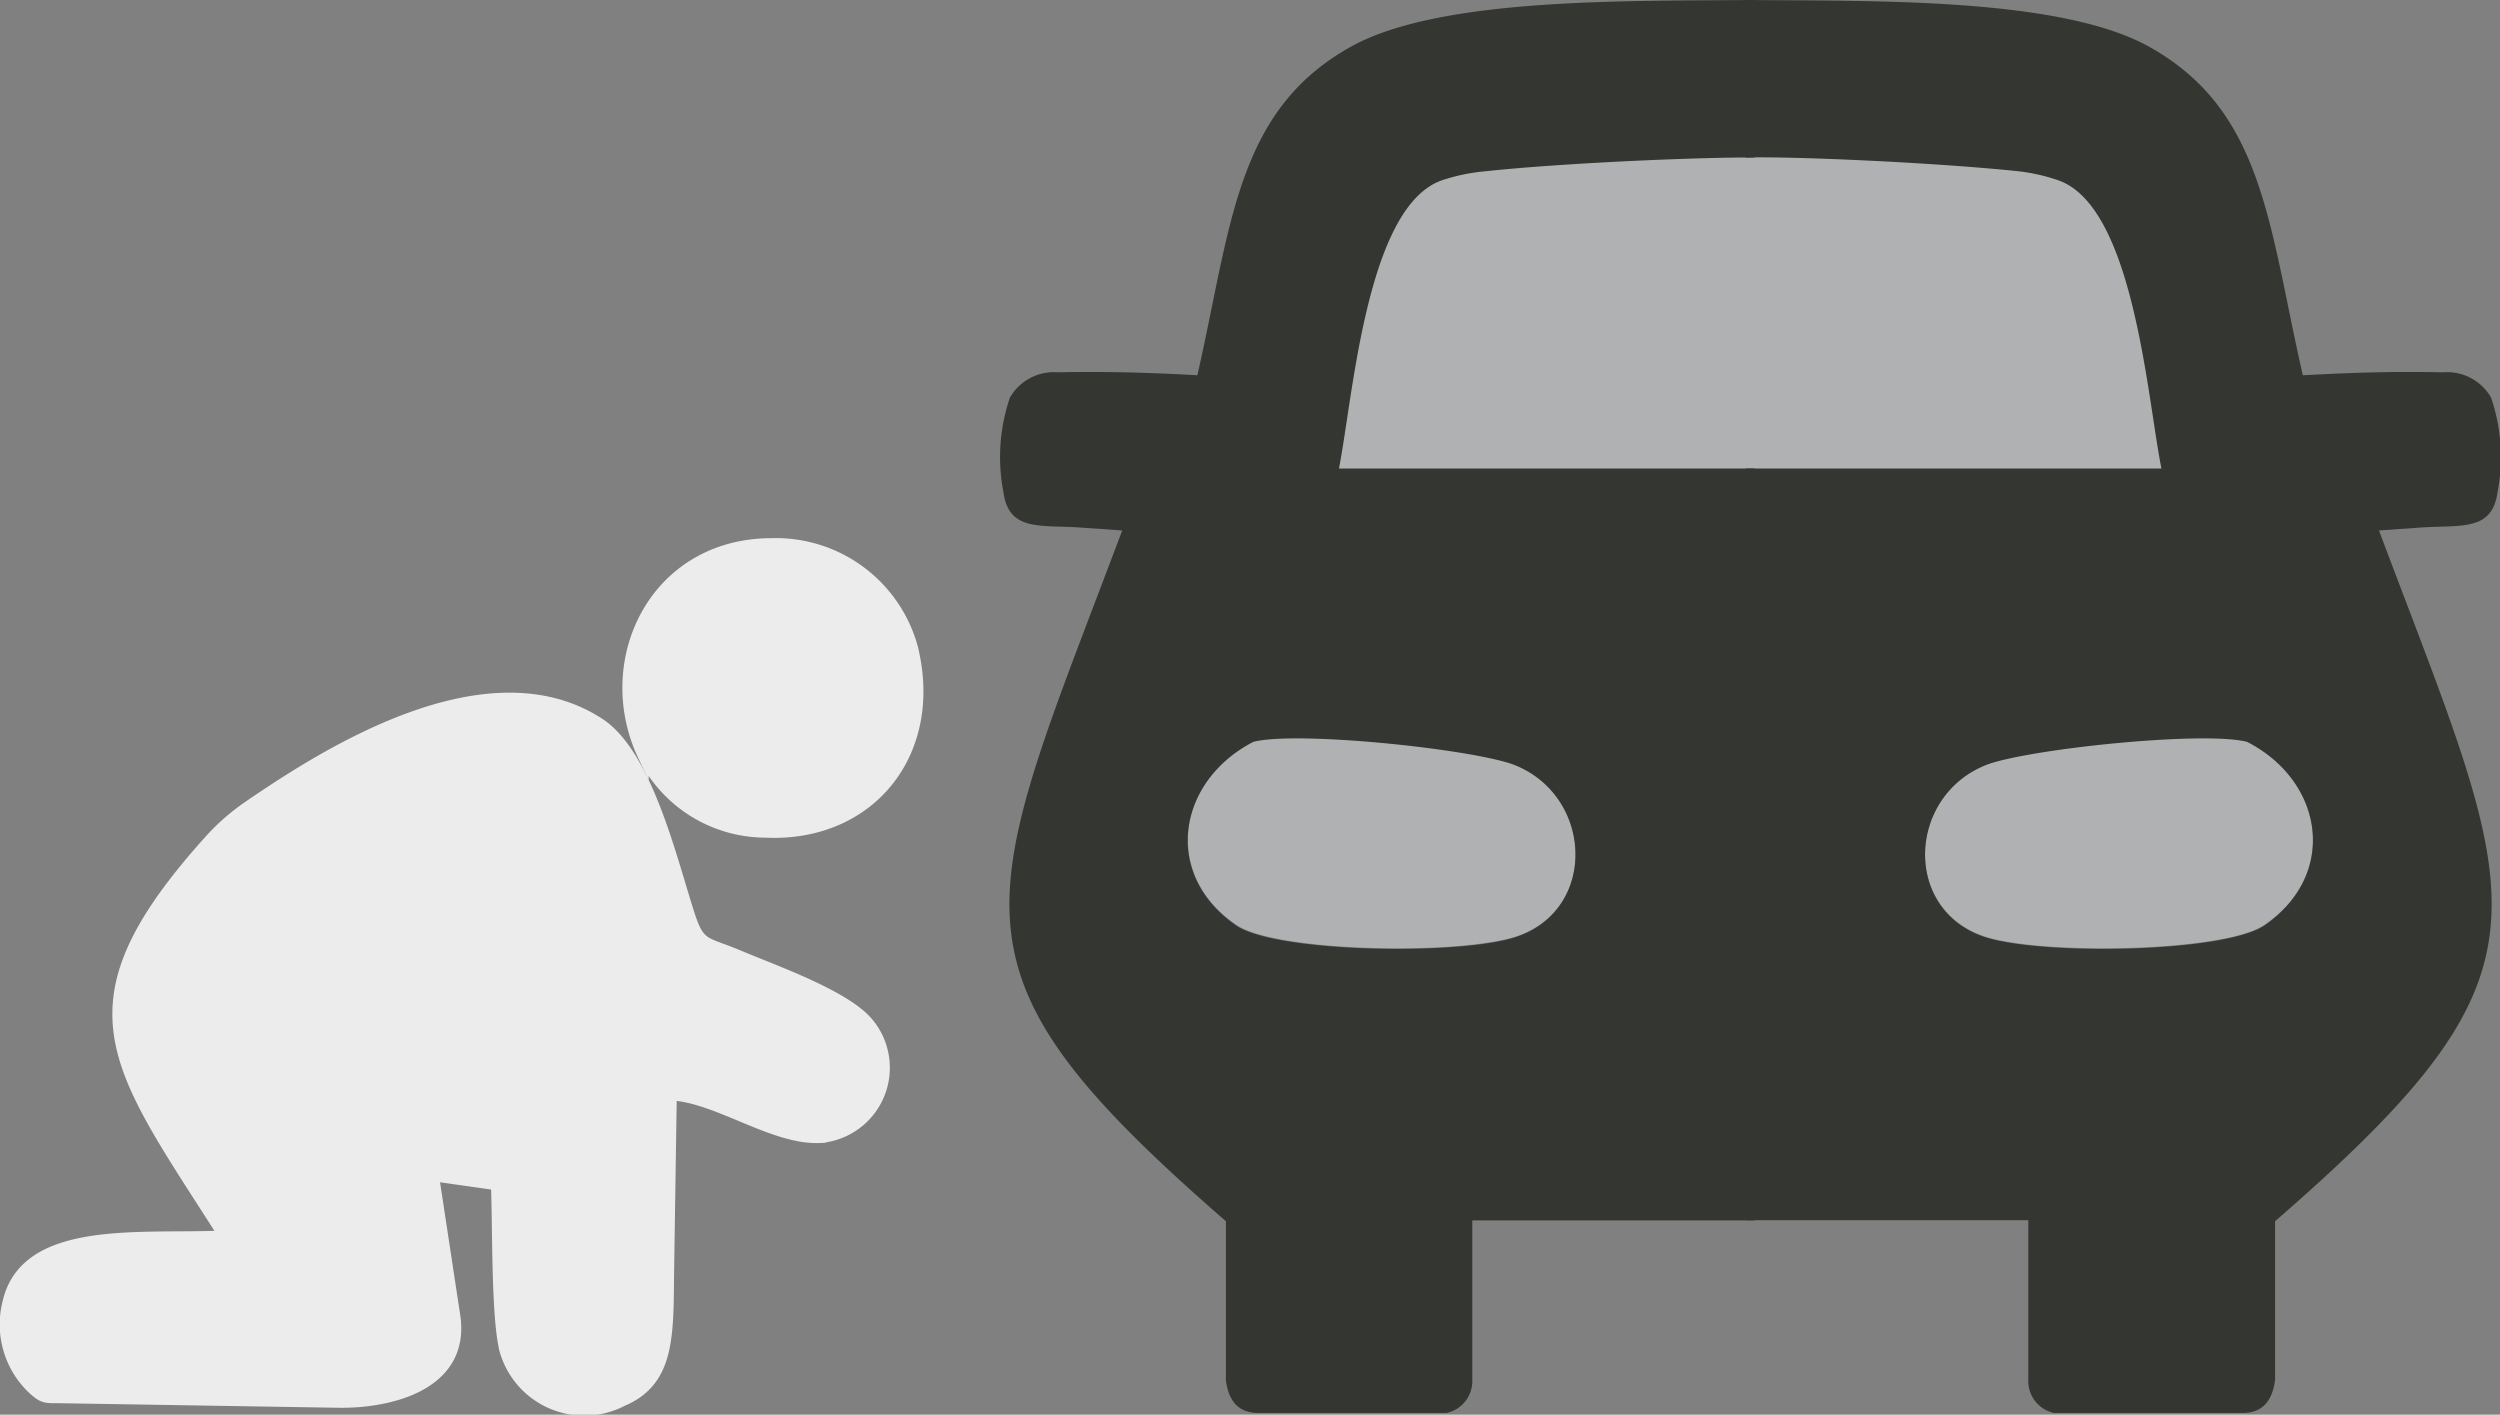
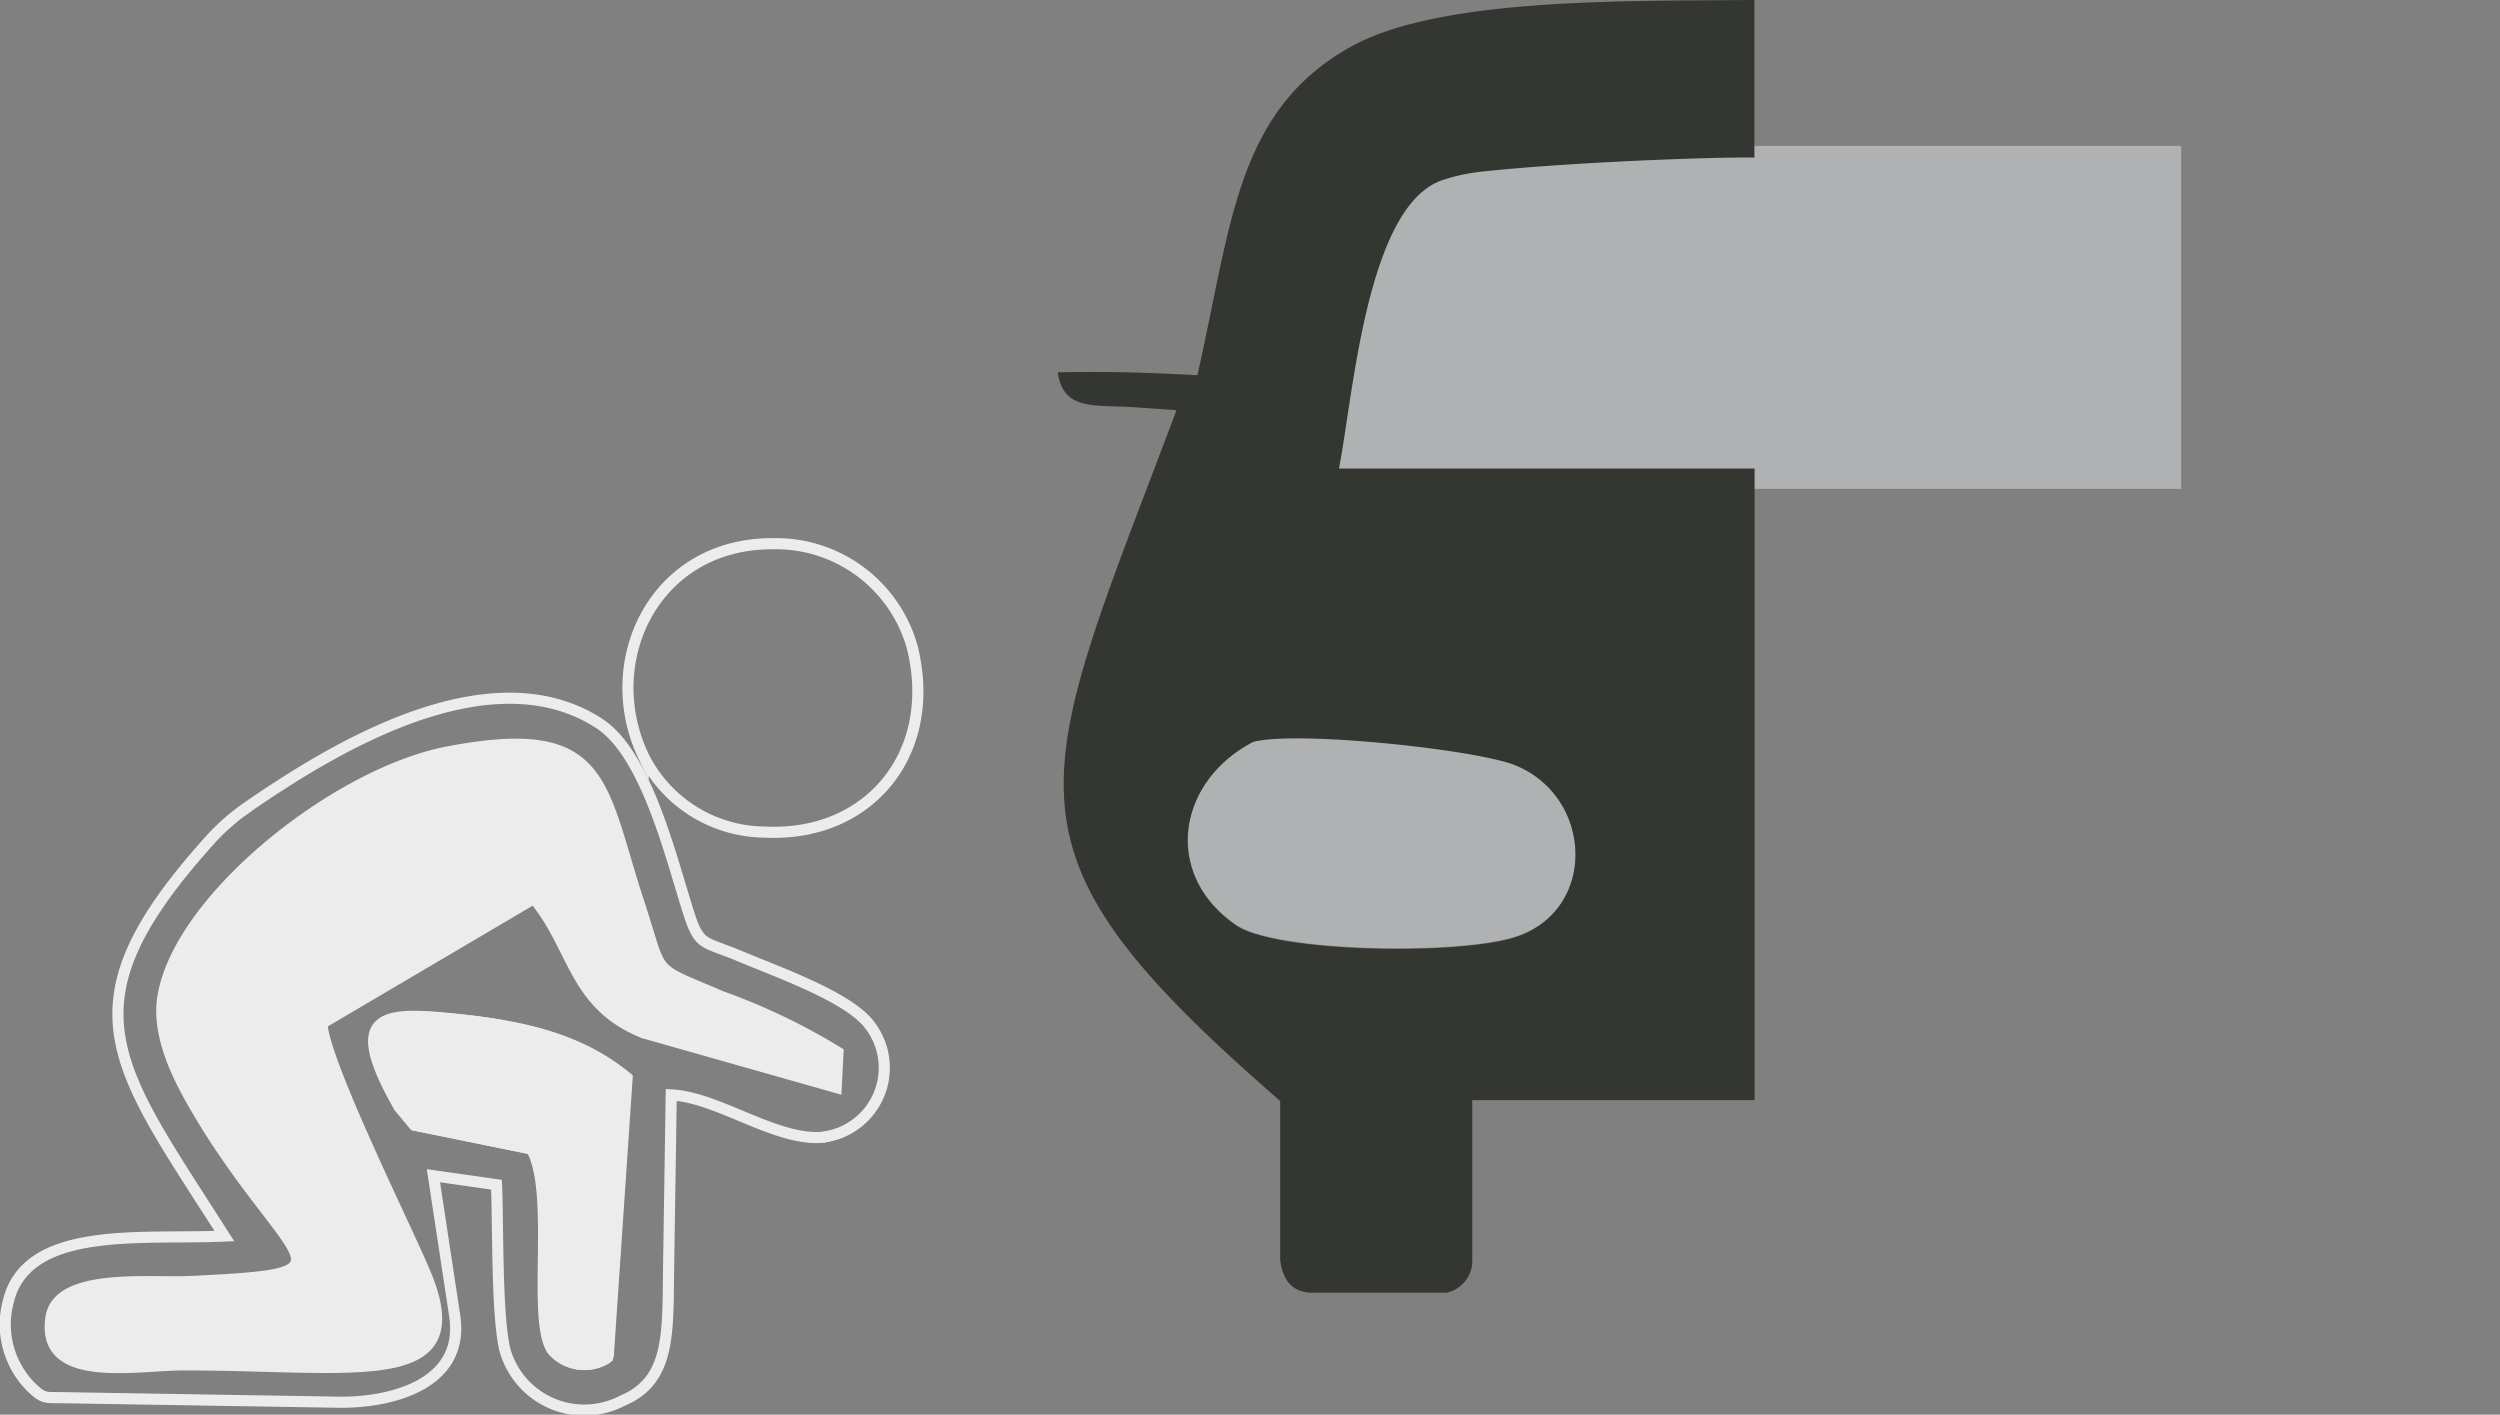
<svg xmlns="http://www.w3.org/2000/svg" viewBox="0 0 128.05 72.46">
  <rect x="0" y="0" width="128.05" height="72.46" fill="#808080" stroke="none" />
  <defs>
    <style>.cls-1{fill:#ececec;}.cls-1,.cls-3,.cls-5{fill-rule:evenodd;}.cls-2{fill:none;stroke:#ececec;stroke-miterlimit:22.93;stroke-width:0.57px;}.cls-3,.cls-4{fill:#b0b1b2;}.cls-5{fill:#343631;}</style>
  </defs>
  <title>1</title>
  <g id="Layer_2" data-name="Layer 2">
    <g id="Layer_1-2" data-name="Layer 1">
-       <path class="cls-1" d="M10.78,43c-7.72,8.56-4.93,11.44.71,20.31-4.22.2-10.17-.6-11.08,3.41A4.54,4.54,0,0,0,1.6,71.05c.65.63.75.52,1.6.54l14.1.23c2.61.05,6.48-.85,6-4.36L22.2,60.22l3.23.46c.09,2.06,0,6.77.44,8.49a4.22,4.22,0,0,0,6,2.58c2.38-1,2.34-3.25,2.37-6.43l.14-9.24c2.38.12,5.23,2.29,7.62,2.18a3.58,3.58,0,0,0,2.48-5.84c-1.15-1.41-4.7-2.65-6.67-3.48-1.79-.75-2-.44-2.58-2.32-.89-2.8-2.14-8-4.53-9.56-5.84-3.81-14.3,1.76-17.78,4.11l-.11.08A11.06,11.06,0,0,0,10.78,43Zm5.71,9.42c.09,2,4.36,10.54,5.31,12.84,2.48,6-3.53,4.65-12.36,4.65-2.55,0-7.34,1-6.83-2.42.34-2.31,5-1.75,7.14-1.85,8.62-.42,5.5-.58.86-7.93-1-1.65-2.69-4.33-2.25-6.74.89-5,8.87-11.35,14.55-12.45,8.17-1.57,7.79,1.57,9.83,7.77,1.26,3.83.51,3.15,4.18,4.74a32.3,32.3,0,0,1,6,2.87l-.09,1.8-9.87-2.8c-3.6-1.45-3.51-4.35-5.61-6.88Zm14.66,17.1a2.15,2.15,0,0,1-2.82-.36c-1-1.5.2-8.08-1.08-10.31l-6-1.22-.74-.9c-2.74-4.8-1-4.87,2.78-4.52s6.58,1.13,8.83,3Z" />
      <path class="cls-2" d="M10.78,43c-7.72,8.56-4.93,11.44.71,20.31-4.22.2-10.17-.6-11.08,3.41A4.54,4.54,0,0,0,1.6,71.05c.65.63.75.52,1.6.54l14.1.23c2.61.05,6.48-.85,6-4.36L22.2,60.22l3.23.46c.09,2.06,0,6.77.44,8.49a4.22,4.22,0,0,0,6,2.58c2.38-1,2.34-3.25,2.37-6.43l.14-9.24c2.38.12,5.23,2.29,7.62,2.18a3.58,3.58,0,0,0,2.48-5.84c-1.15-1.41-4.7-2.65-6.67-3.48-1.79-.75-2-.44-2.58-2.32-.89-2.8-2.14-8-4.53-9.56-5.84-3.81-14.3,1.76-17.78,4.11l-.11.08A11.06,11.06,0,0,0,10.78,43Zm5.71,9.42c.09,2,4.36,10.54,5.31,12.84,2.48,6-3.53,4.65-12.36,4.65-2.55,0-7.34,1-6.83-2.42.34-2.31,5-1.75,7.14-1.85,8.62-.42,5.5-.58.86-7.93-1-1.65-2.69-4.33-2.25-6.74.89-5,8.87-11.35,14.55-12.45,8.17-1.57,7.79,1.57,9.83,7.77,1.26,3.83.51,3.15,4.18,4.74a32.3,32.3,0,0,1,6,2.87l-.09,1.8-9.87-2.8c-3.6-1.45-3.51-4.35-5.61-6.88Zm14.66,17.1a2.15,2.15,0,0,1-2.82-.36c-1-1.5.2-8.08-1.08-10.31l-6-1.22-.74-.9c-2.74-4.8-1-4.87,2.78-4.52s6.58,1.13,8.83,3Z" />
      <path class="cls-1" d="M16.49,52.42,27.33,46c2.1,2.53,2,5.43,5.61,6.88l9.87,2.8.09-1.8a32.3,32.3,0,0,0-6-2.87c-3.67-1.59-2.92-.91-4.18-4.74-2-6.2-1.66-9.34-9.83-7.77C17.23,39.62,9.25,46,8.36,51c-.44,2.41,1.21,5.09,2.25,6.74,4.64,7.35,7.76,7.51-.86,7.93-2.12.1-6.8-.46-7.14,1.85-.51,3.4,4.28,2.42,6.83,2.42,8.83,0,14.84,1.38,12.36-4.65C20.85,63,16.58,54.43,16.49,52.42Z" />
-       <path class="cls-2" d="M16.49,52.42,27.33,46c2.1,2.53,2,5.43,5.61,6.88l9.87,2.8.09-1.8a32.3,32.3,0,0,0-6-2.87c-3.67-1.59-2.92-.91-4.18-4.74-2-6.2-1.66-9.34-9.83-7.77C17.23,39.62,9.25,46,8.36,51c-.44,2.41,1.21,5.09,2.25,6.74,4.64,7.35,7.76,7.51-.86,7.93-2.12.1-6.8-.46-7.14,1.85-.51,3.4,4.28,2.42,6.83,2.42,8.83,0,14.84,1.38,12.36-4.65C20.85,63,16.58,54.43,16.49,52.42Z" />
-       <path class="cls-1" d="M39.22,42.62c5.34.25,8.86-4.09,7.5-9.49a7.25,7.25,0,0,0-7.19-5.28c-6,0-8.86,6-6.59,10.84A7,7,0,0,0,39.22,42.62Z" />
      <path class="cls-2" d="M39.22,42.62c5.34.25,8.86-4.09,7.5-9.49a7.25,7.25,0,0,0-7.19-5.28c-6,0-8.86,6-6.59,10.84A7,7,0,0,0,39.22,42.62Z" />
      <path class="cls-1" d="M21.22,57.63l6,1.22c1.28,2.23,0,8.81,1.08,10.31a2.15,2.15,0,0,0,2.82.36l.94-14.33c-2.25-1.85-5.17-2.63-8.83-3s-5.52-.28-2.78,4.52Z" />
      <path class="cls-2" d="M21.22,57.63l6,1.22c1.28,2.23,0,8.81,1.08,10.31a2.15,2.15,0,0,0,2.82.36l.94-14.33c-2.25-1.85-5.17-2.63-8.83-3s-5.52-.28-2.78,4.52Z" />
      <path class="cls-3" d="M64,38.08c-3.69,2-4.44,6.74-.66,9.3,2.09,1.41,11.69,1.54,14.44.54,4.11-1.48,3.78-7.29-.31-8.81-2.24-.84-10.3-2.06-12.9-1.29a2.94,2.94,0,0,0-.57.26" />
-       <path class="cls-3" d="M115.3,38.08c3.69,2,4.45,6.74.67,9.3-2.1,1.41-11.7,1.54-14.44.54-4.12-1.48-3.78-7.29.31-8.81,2.23-.84,10.3-2.06,12.89-1.29a2.69,2.69,0,0,1,.57.26" />
      <rect class="cls-4" x="67.22" y="7.47" width="44.5" height="17.57" />
-       <path class="cls-5" d="M61.33,19.22c-2.53-.14-4.7-.2-7.15-.15a2.6,2.6,0,0,0-2.45,1.29,9.45,9.45,0,0,0-.33,4.87c.28,2,1.89,1.65,3.93,1.79l2.15.15c-7.32,19.48-9.76,22.29,5.31,35.38v8.13c.13,1.09.65,1.65,1.56,1.69H74.1a1.67,1.67,0,0,0,1.31-1.71l0-8.15H89.87V24H68.58c.72-3.6,1.4-13.44,5.29-14.77A9.69,9.69,0,0,1,76,8.78c4.41-.47,11.57-.74,13.86-.71V0h0C83.31.06,73.72-.14,69.18,2.4c-5.88,3.28-6.11,9.17-7.85,16.82M64.19,38c2.16-.57,10.92.33,13.27,1.14,4.09,1.52,4.42,7.33.31,8.81-2.75,1-12.35.87-14.44-.54C59.48,44.77,60.33,40,64.19,38Z" />
-       <path class="cls-5" d="M118,19.22c2.52-.14,4.69-.2,7.14-.15a2.59,2.59,0,0,1,2.45,1.29,9.45,9.45,0,0,1,.33,4.87c-.28,2-1.89,1.65-3.93,1.79l-2.14.15c7.32,19.48,9.75,22.29-5.32,35.38v8.13c-.14,1.09-.66,1.65-1.56,1.69H105.2a1.67,1.67,0,0,1-1.31-1.71V62.5H89.42V24h21.29c-.73-3.6-1.41-13.44-5.3-14.77a9.56,9.56,0,0,0-2.14-.47C98.87,8.31,91.72,8,89.42,8.07V0h0c6.54.06,16.13-.14,20.67,2.4,5.88,3.28,6.11,9.17,7.86,16.82M115.1,38c-2.16-.57-10.92.33-13.26,1.14-4.09,1.52-4.43,7.33-.31,8.81,2.74,1,12.34.87,14.44-.54C119.81,44.77,119,40,115.1,38Z" />
+       <path class="cls-5" d="M61.33,19.22c-2.53-.14-4.7-.2-7.15-.15c.28,2,1.89,1.65,3.93,1.79l2.15.15c-7.32,19.48-9.76,22.29,5.31,35.38v8.13c.13,1.09.65,1.65,1.56,1.69H74.1a1.67,1.67,0,0,0,1.31-1.71l0-8.15H89.87V24H68.58c.72-3.6,1.4-13.44,5.29-14.77A9.69,9.69,0,0,1,76,8.78c4.41-.47,11.57-.74,13.86-.71V0h0C83.31.06,73.72-.14,69.18,2.4c-5.88,3.28-6.11,9.17-7.85,16.82M64.19,38c2.16-.57,10.92.33,13.27,1.14,4.09,1.52,4.42,7.33.31,8.81-2.75,1-12.35.87-14.44-.54C59.48,44.77,60.33,40,64.19,38Z" />
    </g>
  </g>
</svg>